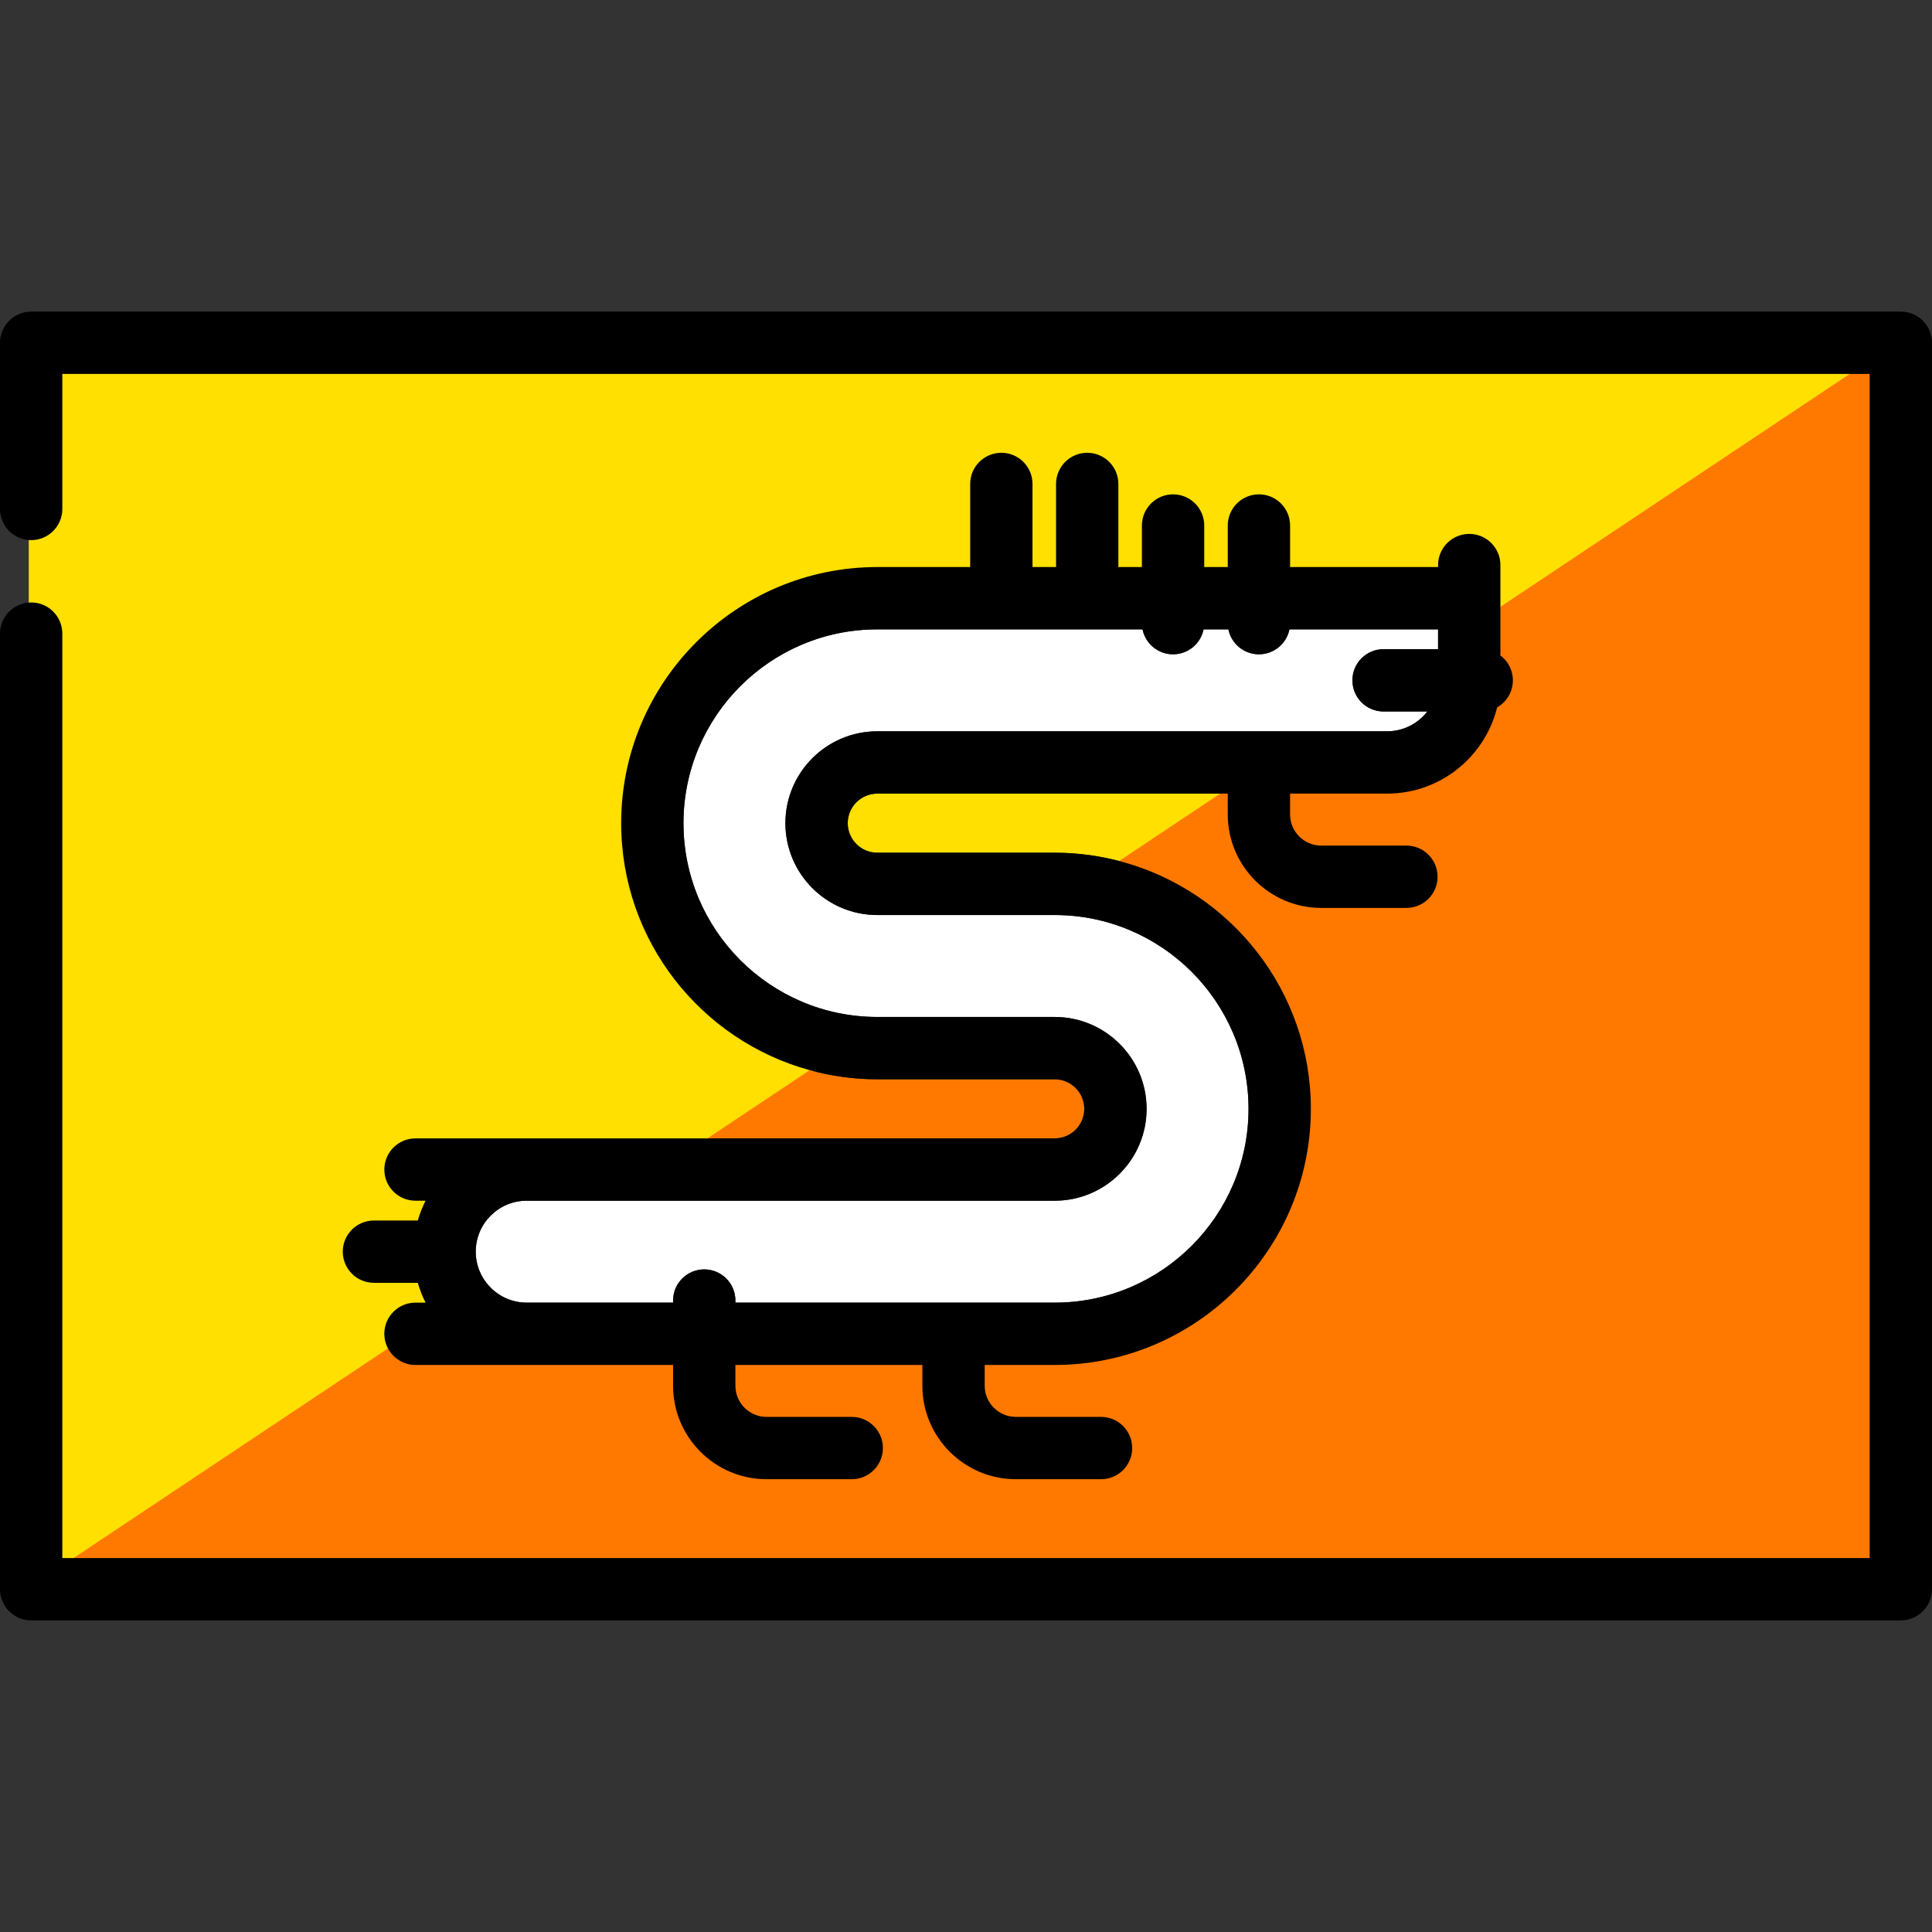
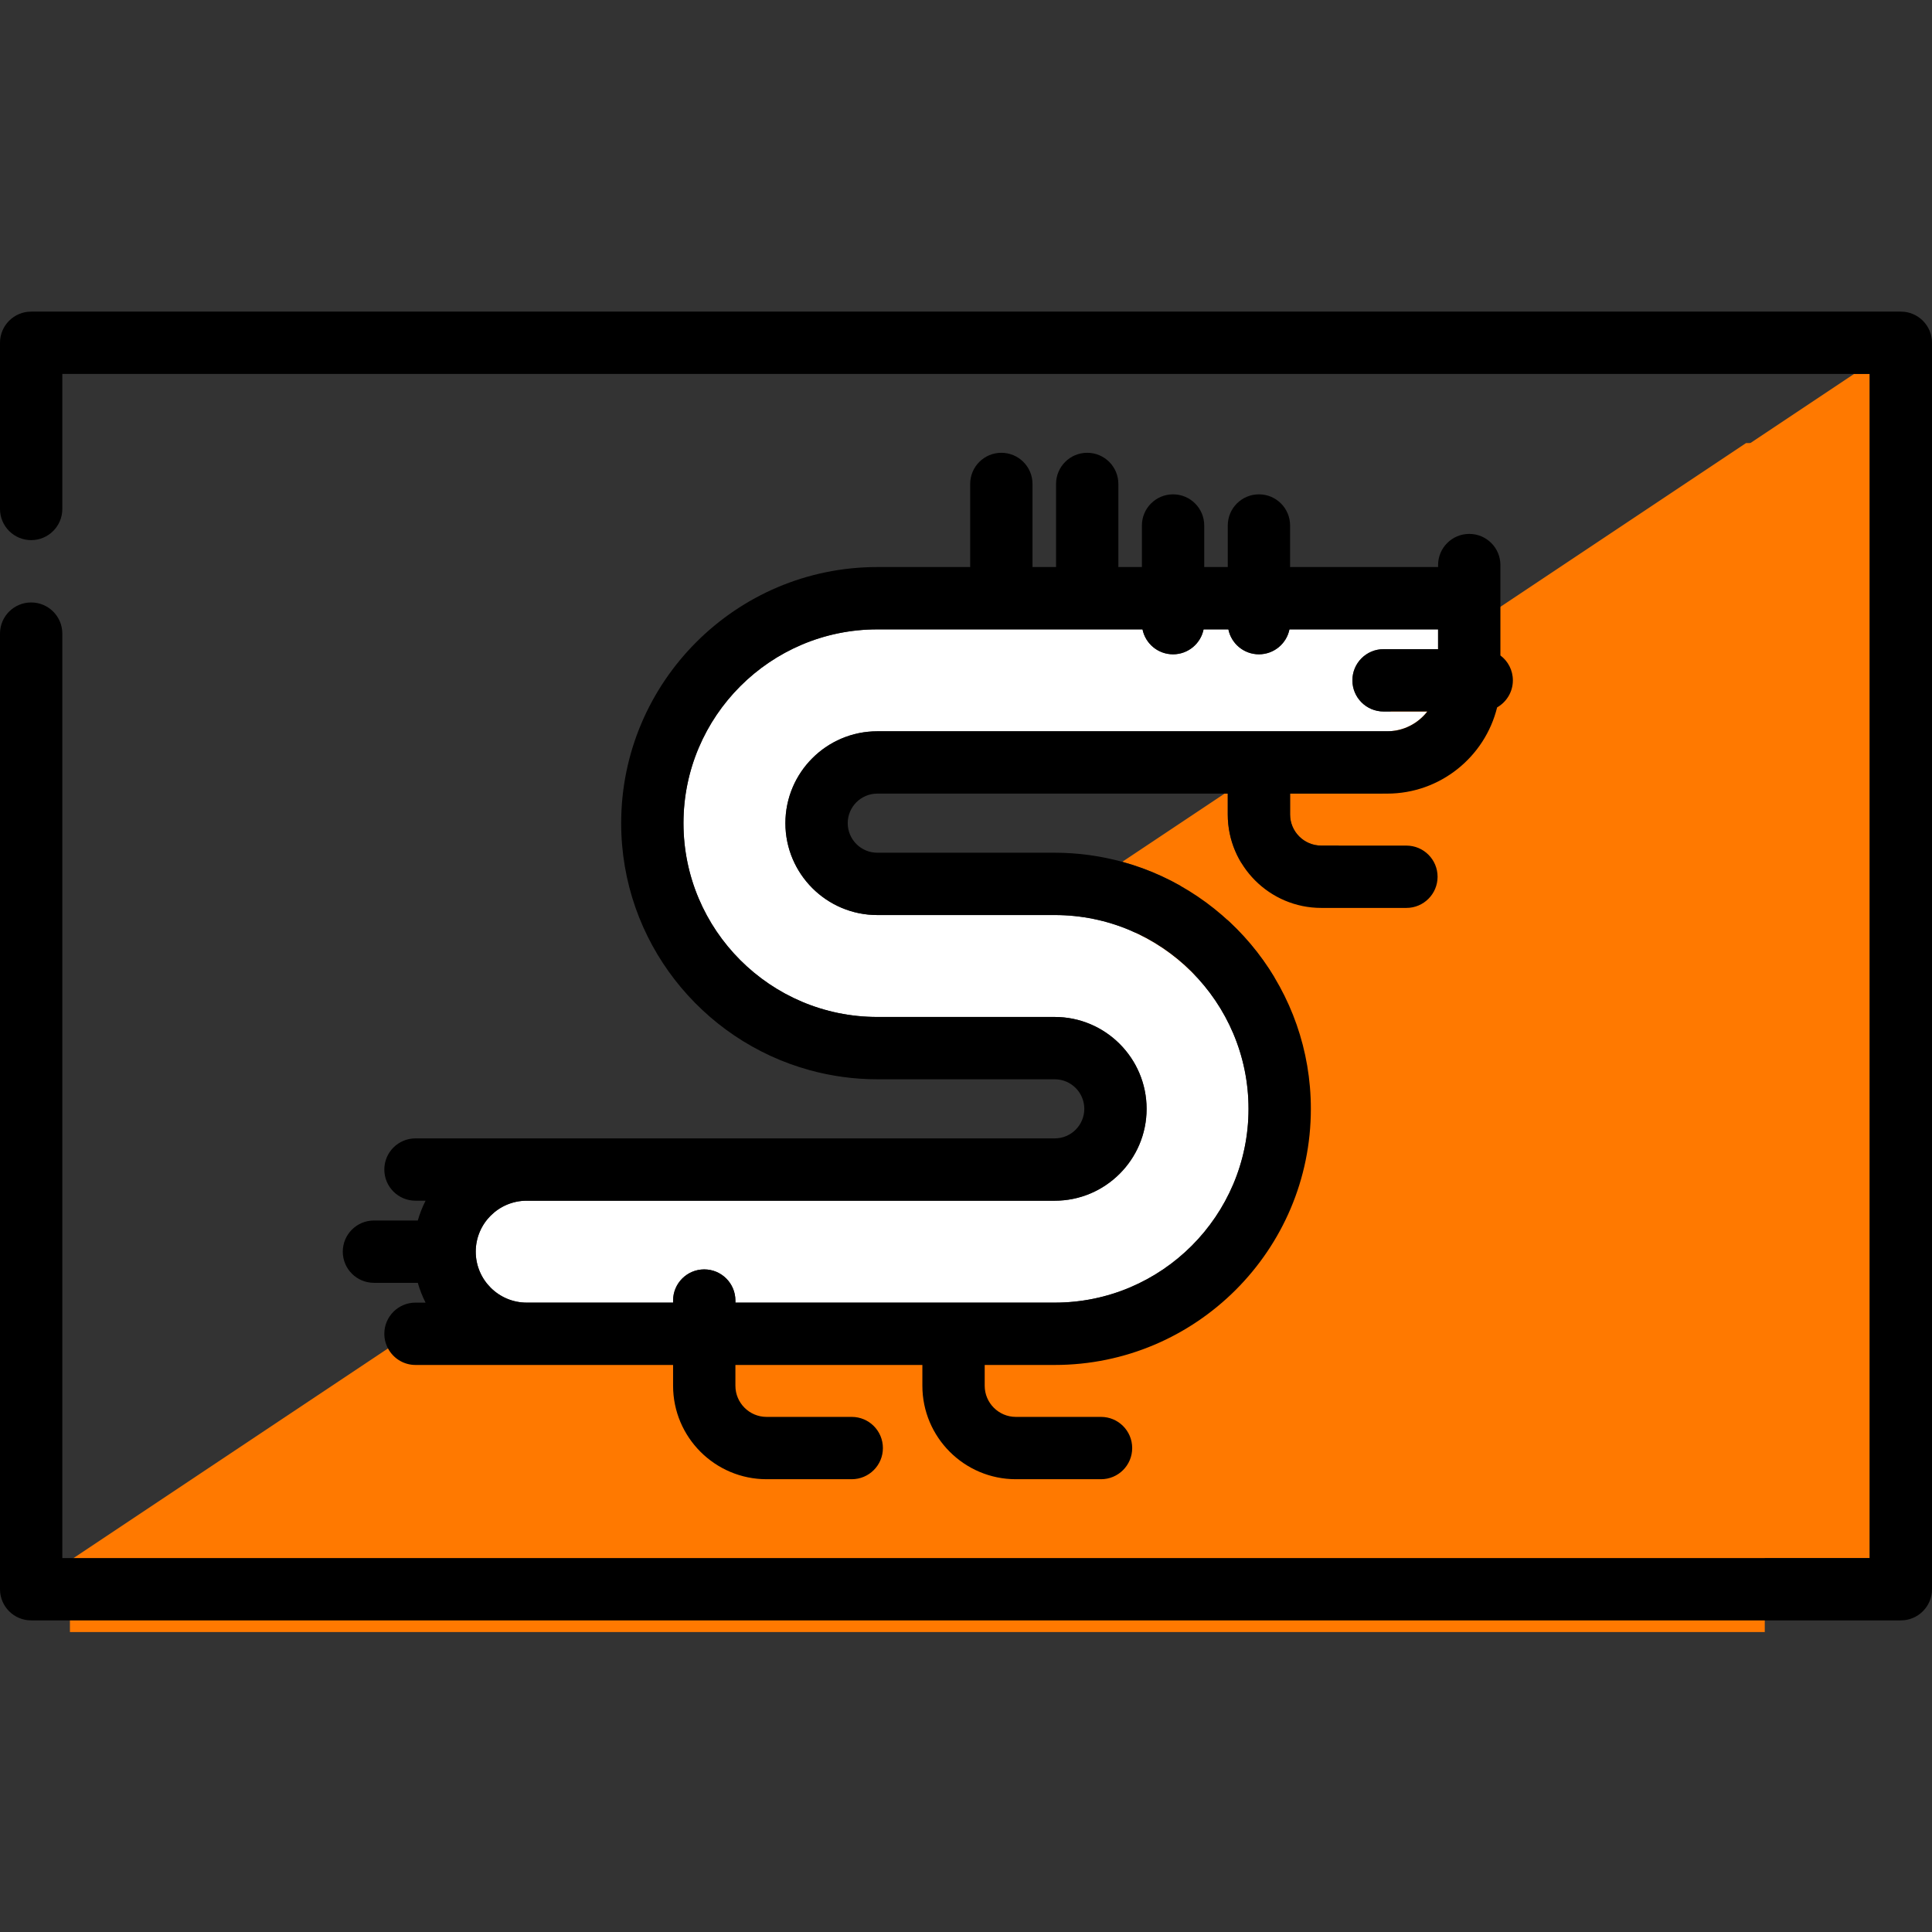
<svg xmlns="http://www.w3.org/2000/svg" height="800px" width="800px" version="1.1" id="Layer_1" viewBox="0 0 799.999 799.999" xml:space="preserve">
  <rect x="0" y="0" width="799.999" height="799.999" fill="#333333" stroke="none" />
  <g>
-     <path style="fill:#FFE000;" d="M24.807,646.161V262.366c0-6.563-5.34-11.903-11.903-11.903h-1v-27.807h1   c6.563,0,11.903-5.339,11.903-11.903v-56.914h746.238l-150.76,100.506v-20.367c0-6.563-5.34-11.903-11.903-11.903   s-11.903,5.34-11.903,11.903v1.824h-63.285v-18.205c0-6.563-5.34-11.903-11.903-11.903s-11.903,5.339-11.903,11.903v18.205h-11.749   v-18.205c0-6.563-5.34-11.903-11.903-11.903s-11.903,5.339-11.903,11.903v18.205h-11.748v-35.409   c0-6.563-5.34-11.903-11.903-11.903s-11.903,5.34-11.903,11.903v35.409H426.53v-35.409c0-6.563-5.34-11.903-11.903-11.903   s-11.903,5.34-11.903,11.903v35.409H363.26c-57.927,0-105.054,47.127-105.054,105.054c0,47.188,31.807,88.853,77.349,101.32   l2.116,0.58l-44.438,29.624h-121.19c-6.563,0-11.903,5.34-11.903,11.903s5.34,11.903,11.903,11.903h5.801l-0.735,1.452   c-1.297,2.562-2.356,5.261-3.146,8.022l-0.208,0.725h-18.917c-6.563,0-11.903,5.34-11.903,11.903s5.34,11.903,11.903,11.903h18.918   l0.208,0.725c0.792,2.763,1.85,5.462,3.146,8.023l0.735,1.451h-5.803c-6.563,0-11.903,5.34-11.903,11.903   c0,2.26,0.647,4.469,1.871,6.387l0.527,0.826L32.561,646.161H24.807z" />
-     <path style="fill:#FFE000;" d="M25.807,262.366v382.795h6.451l128.91-85.94c-1.278-2.003-2.028-4.373-2.028-6.925   c0-7.126,5.777-12.903,12.903-12.903h4.176c-1.318-2.604-2.398-5.347-3.216-8.199h-18.164c-7.126,0-12.903-5.777-12.903-12.903   s5.777-12.903,12.903-12.903h18.163c0.817-2.854,1.897-5.597,3.215-8.199h-4.174c-7.126,0-12.903-5.777-12.903-12.903   s5.777-12.903,12.903-12.903h46.049h74.839l42.36-28.239c-44.948-12.305-78.085-53.486-78.085-102.285   c0-58.479,47.575-106.054,106.054-106.054h38.461v-34.409c0-7.126,5.775-12.903,12.903-12.903c7.127,0,12.903,5.777,12.903,12.903   v34.409h9.749v-34.409c0-7.126,5.775-12.903,12.903-12.903s12.903,5.777,12.903,12.903v34.409h9.748v-17.205   c0-7.126,5.775-12.903,12.903-12.903s12.903,5.777,12.903,12.903v17.205h9.749v-17.205c0-7.126,5.775-12.903,12.903-12.903   s12.903,5.777,12.903,12.903v17.205h61.285v-0.824c0-7.126,5.775-12.903,12.903-12.903s12.903,5.777,12.903,12.903v13.726v4.772   l146.457-97.638H25.807v55.914c0,7.126-5.777,12.903-12.903,12.903v25.807C20.029,249.462,25.807,255.24,25.807,262.366z" />
-     <path style="fill:#FFE000;" d="M351.024,340.855c0,6.746,5.488,12.236,12.234,12.236h73.481c9.681,0,19.052,1.33,27.969,3.77   l42.36-28.241H363.259C356.513,328.618,351.024,334.109,351.024,340.855z" />
-     <path style="fill:#FF7900;" d="M28.955,646.161l132.507-88.339l0.549,0.86c2.203,3.454,5.953,5.517,10.032,5.517H279.71v9.603   c0,20.793,16.917,37.709,37.709,37.709h35.27c6.563,0,11.903-5.34,11.903-11.903s-5.34-11.903-11.903-11.903h-35.27   c-7.666,0-13.902-6.236-13.902-13.902V564.2h79.419v9.603c0,20.793,16.917,37.709,37.71,37.709h35.269   c6.563,0,11.903-5.34,11.903-11.903s-5.34-11.903-11.903-11.903h-35.269c-7.666,0-13.903-6.236-13.903-13.902v-9.603h29.998   c57.928,0,105.056-47.127,105.056-105.055c0-47.187-31.808-88.851-77.351-101.32l-2.117-0.579l44.438-29.626h2.62v9.623   c0,20.793,16.917,37.709,37.71,37.709h35.269c6.563,0,11.903-5.339,11.903-11.903s-5.34-11.903-11.903-11.903h-35.269   c-7.666,0-13.903-6.237-13.903-13.903v-9.623h41.183c21.182,0,39.512-14.368,44.576-34.941l0.103-0.417l0.373-0.213   c3.712-2.118,6.019-6.079,6.019-10.338c0-3.764-1.735-7.229-4.763-9.506l-0.398-0.3v-19.962l147.154-98.103h7.754v492.322H28.955   V646.161z" />
+     <path style="fill:#FF7900;" d="M28.955,646.161l132.507-88.339l0.549,0.86c2.203,3.454,5.953,5.517,10.032,5.517H279.71v9.603   c0,20.793,16.917,37.709,37.709,37.709h35.27c6.563,0,11.903-5.34,11.903-11.903s-5.34-11.903-11.903-11.903h-35.27   c-7.666,0-13.902-6.236-13.902-13.902V564.2h79.419v9.603c0,20.793,16.917,37.709,37.71,37.709h35.269   c6.563,0,11.903-5.34,11.903-11.903s-5.34-11.903-11.903-11.903h-35.269c-7.666,0-13.903-6.236-13.903-13.902v-9.603h29.998   c57.928,0,105.056-47.127,105.056-105.055c0-47.187-31.808-88.851-77.351-101.32l-2.117-0.579h2.62v9.623   c0,20.793,16.917,37.709,37.71,37.709h35.269c6.563,0,11.903-5.339,11.903-11.903s-5.34-11.903-11.903-11.903h-35.269   c-7.666,0-13.903-6.237-13.903-13.903v-9.623h41.183c21.182,0,39.512-14.368,44.576-34.941l0.103-0.417l0.373-0.213   c3.712-2.118,6.019-6.079,6.019-10.338c0-3.764-1.735-7.229-4.763-9.506l-0.398-0.3v-19.962l147.154-98.103h7.754v492.322H28.955   V646.161z" />
    <path style="fill:#FF7900;" d="M621.285,271.405c3.13,2.355,5.161,6.088,5.161,10.305c0,4.804-2.63,8.986-6.523,11.207   c-5.039,20.471-23.543,35.702-45.547,35.702h-40.183v8.623c0,7.114,5.788,12.903,12.903,12.903h35.269   c7.128,0,12.903,5.777,12.903,12.903s-5.775,12.903-12.903,12.903h-35.269c-21.344,0-38.71-17.366-38.71-38.709v-8.623h-1.317   l-42.36,28.241c44.948,12.306,78.087,53.486,78.087,102.284c0,58.479-47.575,106.055-106.056,106.055h-28.998v8.603   c0,7.113,5.787,12.902,12.903,12.902h35.269c7.128,0,12.903,5.777,12.903,12.903s-5.775,12.903-12.903,12.903h-35.269   c-21.346,0-38.71-17.366-38.71-38.709v-8.603h-77.419v8.603c0,7.113,5.787,12.902,12.902,12.902h35.27   c7.126,0,12.903,5.777,12.903,12.903s-5.777,12.903-12.903,12.903h-35.27c-21.345,0-38.709-17.366-38.709-38.709v-8.603h-60.618   h-46.049c-4.575,0-8.585-2.388-10.875-5.979l-128.91,85.94h741.936V154.839h-6.451l-146.457,97.638L621.285,271.405   L621.285,271.405z" />
-     <path style="fill:#FF7900;" d="M448.976,459.145c0-6.745-5.488-12.235-12.234-12.235H363.26c-9.681,0-19.052-1.328-27.969-3.77   l-42.36,28.239h143.811C443.485,471.381,448.976,465.891,448.976,459.145z" />
    <path d="M787.097,129.032H12.903C5.777,129.032,0,134.81,0,141.936v68.817c0,7.126,5.777,12.903,12.903,12.903   s12.903-5.777,12.903-12.903v-55.914h741.936h6.451v490.322H32.258h-6.451V262.366c0-7.126-5.777-12.903-12.903-12.903   S0,255.24,0,262.366v395.699c0,7.126,5.777,12.903,12.903,12.903h774.193c7.128,0,12.903-5.777,12.903-12.903V141.936   C800,134.81,794.225,129.032,787.097,129.032z" />
    <path style="fill:#FFFFFF;" d="M196.989,518.289c0,11.637,9.466,21.103,21.103,21.103h60.618v-0.86   c0-7.126,5.777-12.903,12.903-12.903c7.126,0,12.904,5.777,12.904,12.903v0.86H436.74c44.249,0,80.249-36,80.249-80.248   s-36-80.248-80.249-80.248h-73.481c-20.976,0-38.041-17.065-38.041-38.042s17.065-38.042,38.041-38.042h211.115   c6.775,0,12.799-3.222,16.662-8.2h-18.133c-7.128,0-12.903-5.777-12.903-12.903s5.775-12.903,12.903-12.903h22.575v-8.199h-61.545   c-1.195,5.889-6.401,10.322-12.644,10.322c-6.241,0-11.449-4.434-12.644-10.322h-10.268c-1.195,5.889-6.401,10.322-12.643,10.322   s-11.45-4.434-12.644-10.322H363.26c-44.249,0-80.247,36-80.247,80.248s35.998,80.248,80.247,80.248h73.481   c20.976,0,38.041,17.065,38.041,38.042c0,20.978-17.065,38.043-38.041,38.043H218.092   C206.455,497.188,196.989,506.653,196.989,518.289z" />
    <path d="M172.043,565.198h46.049h60.618v8.603c0,21.343,17.365,38.709,38.709,38.709h35.27c7.126,0,12.903-5.777,12.903-12.903   s-5.777-12.903-12.903-12.903h-35.27c-7.115,0-12.902-5.789-12.902-12.902v-8.603h77.419v8.603   c0,21.343,17.364,38.709,38.71,38.709h35.269c7.128,0,12.903-5.777,12.903-12.903s-5.775-12.903-12.903-12.903h-35.269   c-7.116,0-12.903-5.789-12.903-12.902V565.2h28.998c58.479,0,106.056-47.577,106.056-106.055   c0-48.798-33.139-89.978-78.087-102.284c-8.917-2.441-18.288-3.77-27.969-3.77H363.26c-6.746,0-12.234-5.488-12.234-12.236   s5.488-12.236,12.234-12.236h143.811h1.317v8.623c0,21.344,17.366,38.709,38.71,38.709h35.269c7.128,0,12.903-5.777,12.903-12.903   s-5.775-12.903-12.903-12.903h-35.269c-7.115,0-12.903-5.79-12.903-12.903v-8.623h40.181c22.005,0,40.51-15.232,45.547-35.702   c3.894-2.221,6.523-6.403,6.523-11.207c0-4.217-2.031-7.95-5.161-10.305v-18.928v-4.772v-13.726   c0-7.126-5.775-12.903-12.903-12.903c-7.127,0-12.903,5.777-12.903,12.903v0.822h-61.283v-17.204   c0-7.126-5.775-12.903-12.903-12.903s-12.903,5.777-12.903,12.903v17.204h-9.749v-17.204c0-7.126-5.775-12.903-12.903-12.903   s-12.903,5.777-12.903,12.903v17.204h-9.748v-34.409c0-7.126-5.775-12.903-12.903-12.903s-12.903,5.777-12.903,12.903v34.409   h-9.749v-34.409c0-7.126-5.776-12.903-12.903-12.903c-7.128,0-12.903,5.777-12.903,12.903v34.409h-38.462   c-58.479,0-106.055,47.577-106.055,106.054c0,48.798,33.139,89.98,78.085,102.285c8.917,2.441,18.289,3.77,27.97,3.77h73.481   c6.745,0,12.233,5.488,12.233,12.235c0,6.748-5.488,12.236-12.233,12.236H292.929H218.09h-46.047   c-7.126,0-12.903,5.777-12.903,12.903s5.777,12.903,12.903,12.903h4.176c-1.318,2.604-2.398,5.347-3.216,8.199h-18.164   c-7.126,0-12.903,5.777-12.903,12.903s5.777,12.903,12.903,12.903h18.163c0.817,2.854,1.897,5.597,3.215,8.199h-4.174   c-7.126,0-12.903,5.777-12.903,12.903c0,2.552,0.75,4.922,2.028,6.925C163.458,562.812,167.468,565.198,172.043,565.198z    M436.74,497.188c20.975,0,38.04-17.065,38.04-38.043c0-20.977-17.065-38.042-38.04-38.042h-73.481   c-44.25,0-80.248-36-80.248-80.248s35.998-80.248,80.248-80.248h109.832c1.195,5.889,6.401,10.322,12.644,10.322   c6.241,0,11.449-4.434,12.644-10.322h10.268c1.195,5.889,6.401,10.322,12.644,10.322c6.241,0,11.449-4.434,12.643-10.322h61.545   v8.199h-22.573c-7.128,0-12.903,5.777-12.903,12.903s5.775,12.903,12.903,12.903h18.135c-3.864,4.978-9.887,8.2-16.662,8.2h-211.12   c-20.976,0-38.041,17.065-38.041,38.042s17.065,38.042,38.041,38.042h73.481c44.249,0,80.249,36,80.249,80.247   c0,44.248-36,80.248-80.249,80.248H304.517v-0.86c0-7.126-5.777-12.903-12.904-12.903c-7.126,0-12.903,5.777-12.903,12.903v0.86   h-60.618c-11.637,0-21.103-9.468-21.103-21.103c0-11.636,9.466-21.103,21.103-21.103H436.74V497.188z" />
  </g>
</svg>